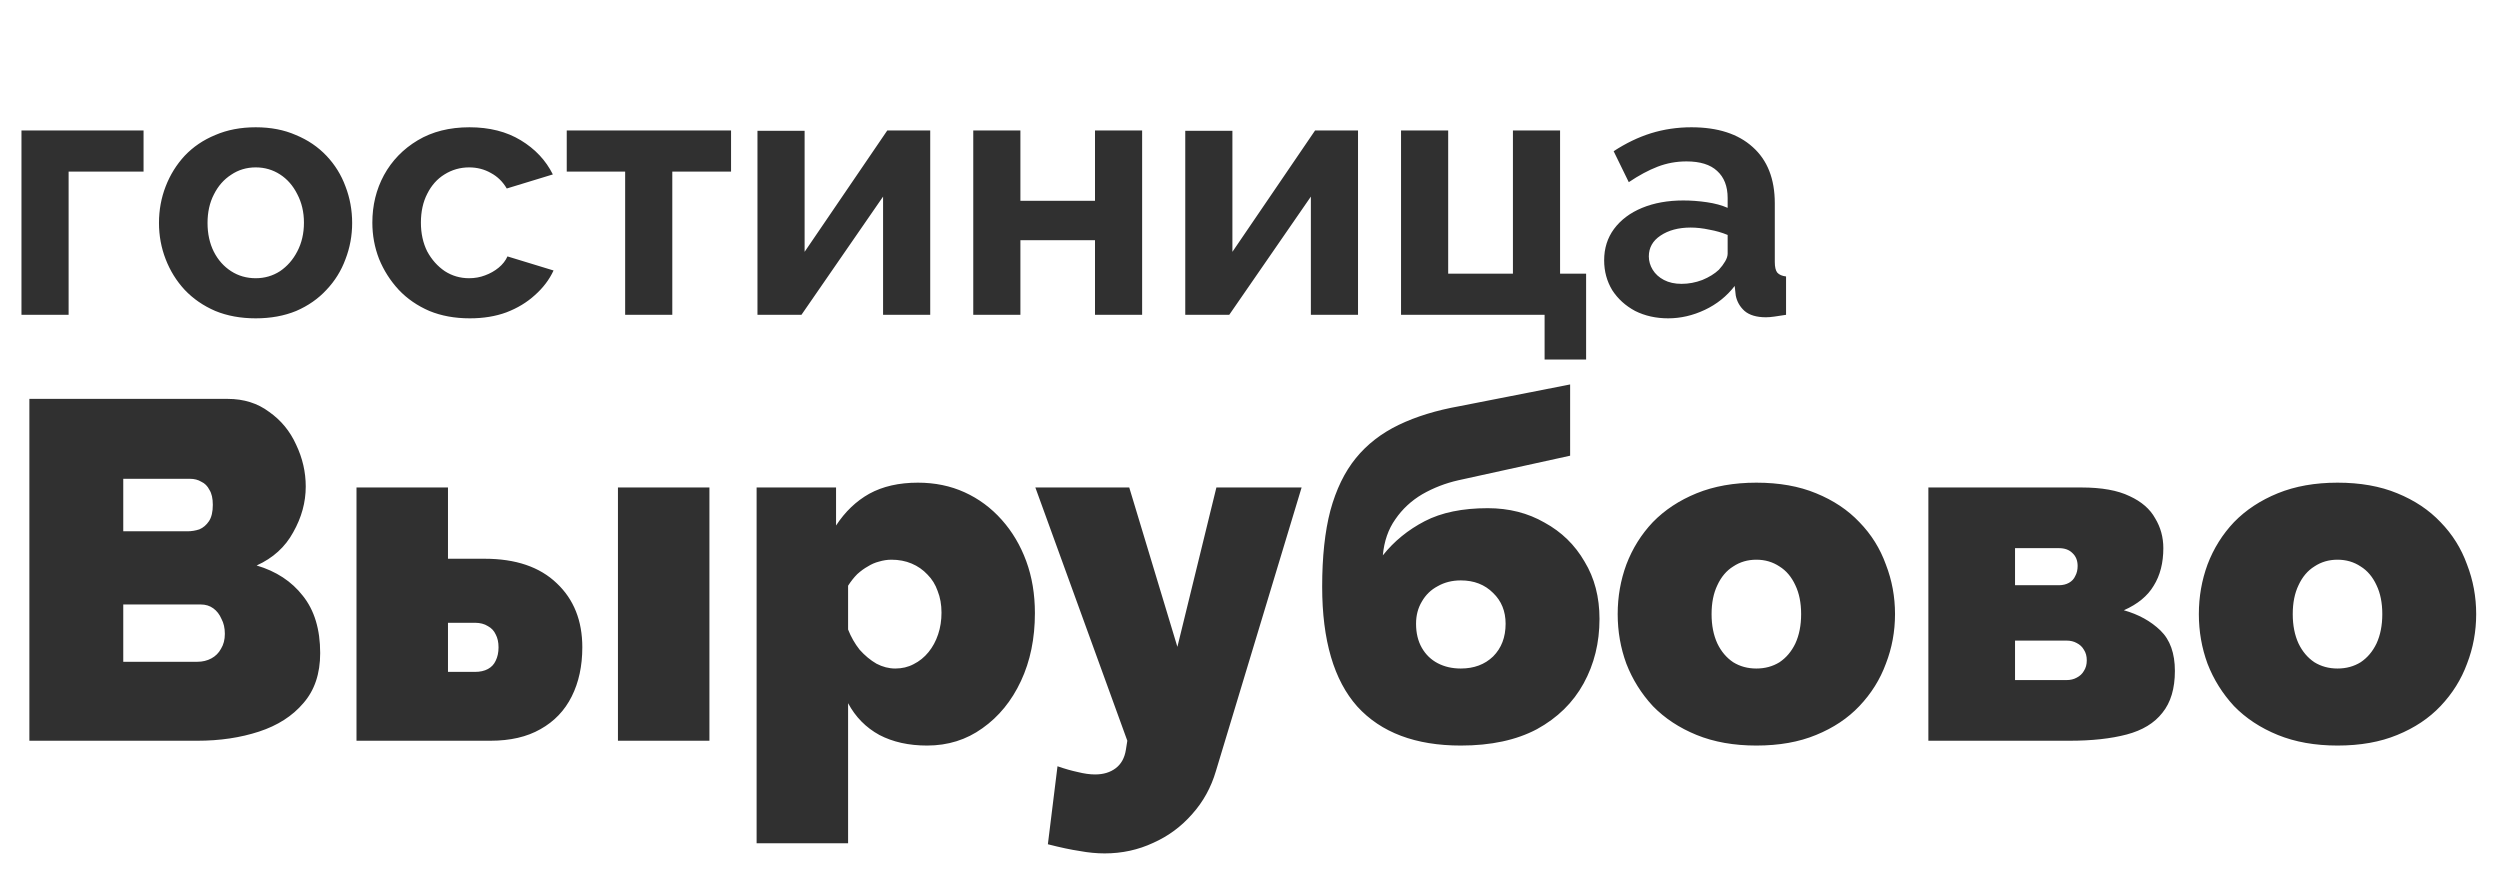
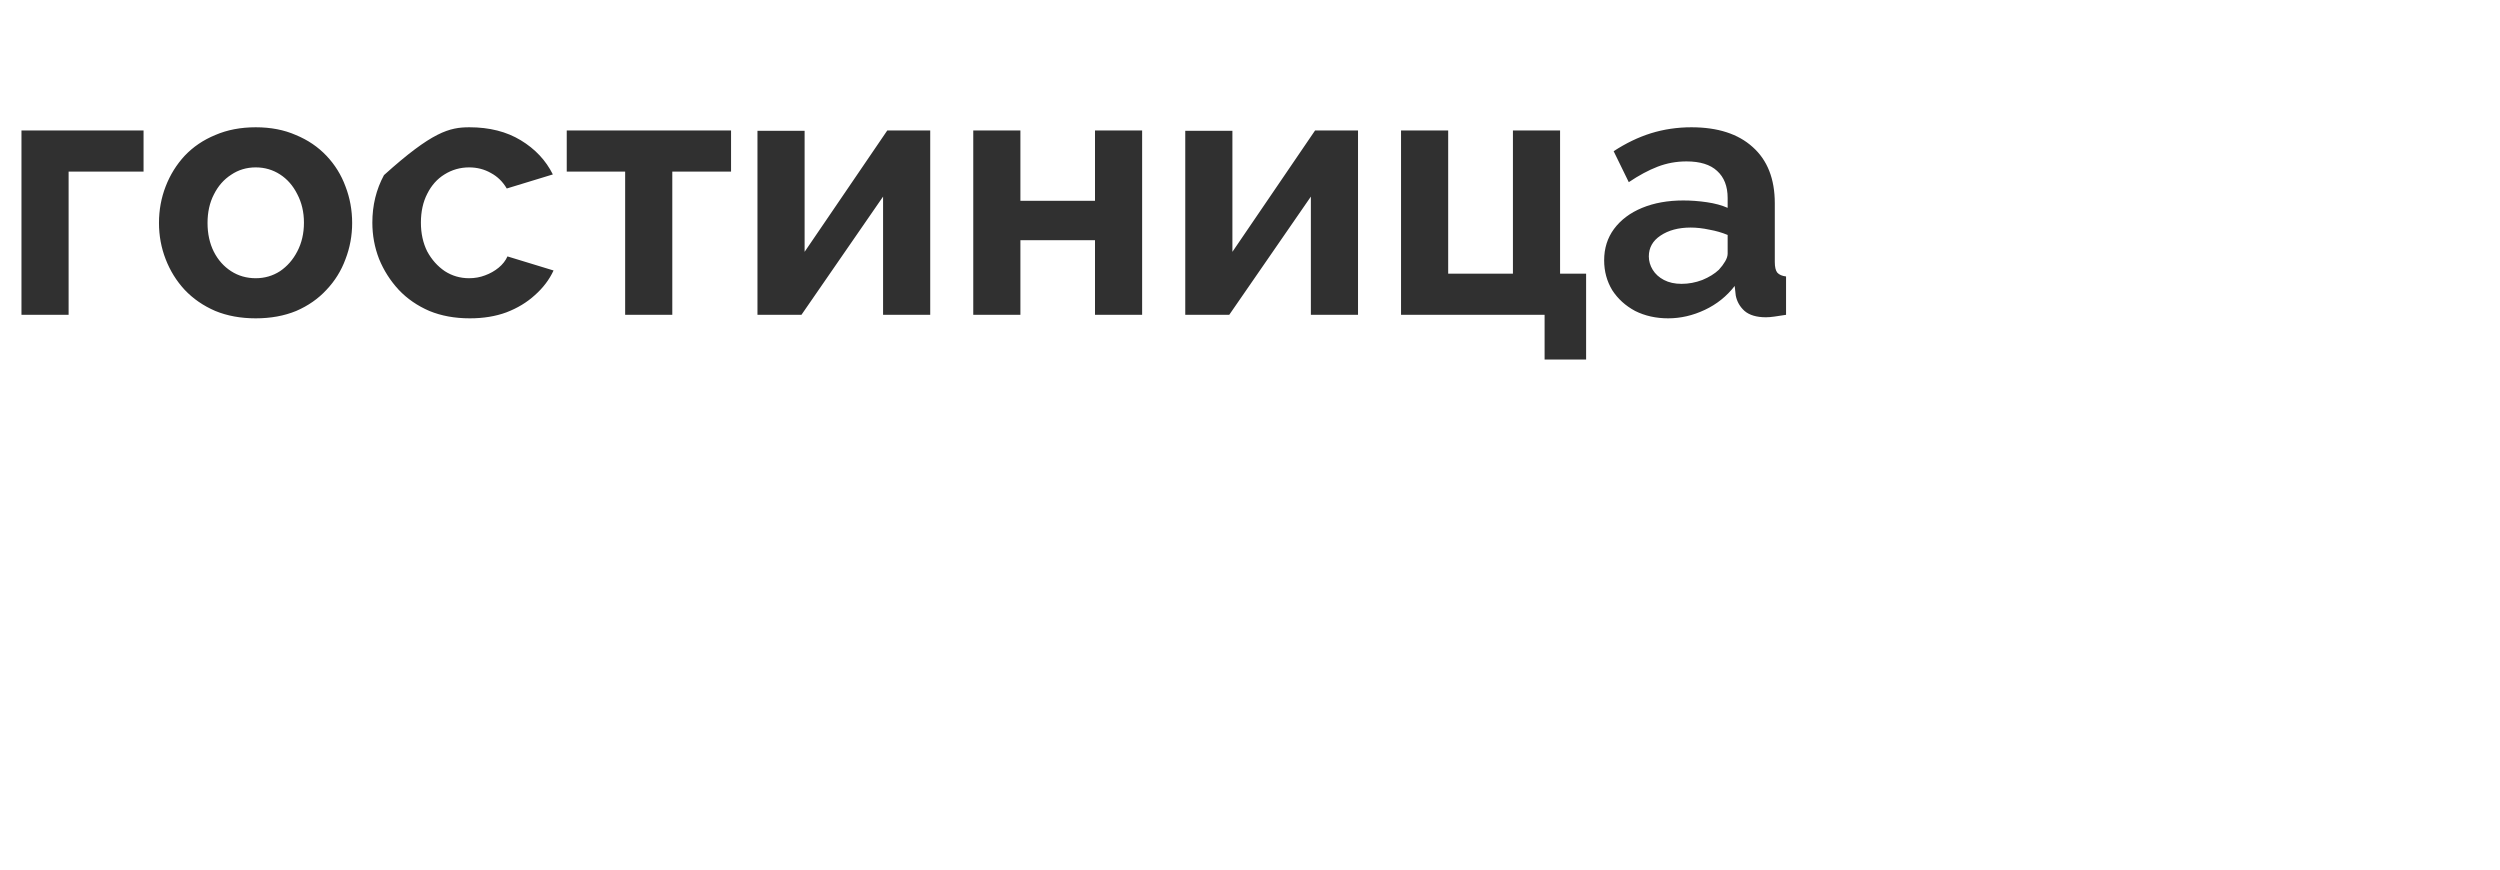
<svg xmlns="http://www.w3.org/2000/svg" width="135" height="47" viewBox="0 0 135 47" fill="none">
-   <path d="M1.159 17V7.044H7.752V9.267H3.705V17H1.159ZM13.81 17.19C12.999 17.19 12.271 17.057 11.625 16.791C10.979 16.512 10.428 16.132 9.972 15.651C9.528 15.17 9.186 14.619 8.946 13.998C8.705 13.377 8.585 12.725 8.585 12.041C8.585 11.344 8.705 10.686 8.946 10.065C9.186 9.444 9.528 8.893 9.972 8.412C10.428 7.931 10.979 7.557 11.625 7.291C12.271 7.012 12.999 6.873 13.81 6.873C14.62 6.873 15.342 7.012 15.976 7.291C16.622 7.557 17.173 7.931 17.629 8.412C18.085 8.893 18.427 9.444 18.655 10.065C18.895 10.686 19.016 11.344 19.016 12.041C19.016 12.725 18.895 13.377 18.655 13.998C18.427 14.619 18.085 15.17 17.629 15.651C17.185 16.132 16.641 16.512 15.995 16.791C15.349 17.057 14.62 17.19 13.81 17.19ZM11.207 12.041C11.207 12.624 11.321 13.143 11.549 13.599C11.777 14.042 12.087 14.391 12.48 14.644C12.872 14.897 13.316 15.024 13.81 15.024C14.291 15.024 14.728 14.897 15.121 14.644C15.513 14.378 15.824 14.023 16.052 13.58C16.292 13.124 16.413 12.605 16.413 12.022C16.413 11.452 16.292 10.939 16.052 10.483C15.824 10.027 15.513 9.672 15.121 9.419C14.728 9.166 14.291 9.039 13.81 9.039C13.316 9.039 12.872 9.172 12.48 9.438C12.087 9.691 11.777 10.046 11.549 10.502C11.321 10.945 11.207 11.458 11.207 12.041ZM25.37 17.19C24.559 17.19 23.831 17.057 23.185 16.791C22.539 16.512 21.988 16.132 21.532 15.651C21.076 15.157 20.721 14.6 20.468 13.979C20.227 13.358 20.107 12.706 20.107 12.022C20.107 11.085 20.316 10.23 20.734 9.457C21.165 8.672 21.773 8.045 22.558 7.576C23.343 7.107 24.274 6.873 25.351 6.873C26.428 6.873 27.352 7.107 28.125 7.576C28.898 8.045 29.474 8.659 29.854 9.419L27.365 10.179C27.15 9.812 26.865 9.533 26.51 9.343C26.155 9.14 25.763 9.039 25.332 9.039C24.851 9.039 24.407 9.166 24.002 9.419C23.61 9.66 23.299 10.008 23.071 10.464C22.843 10.907 22.729 11.427 22.729 12.022C22.729 12.605 22.843 13.124 23.071 13.58C23.312 14.023 23.628 14.378 24.021 14.644C24.414 14.897 24.851 15.024 25.332 15.024C25.636 15.024 25.921 14.973 26.187 14.872C26.466 14.771 26.713 14.631 26.928 14.454C27.143 14.277 27.302 14.074 27.403 13.846L29.892 14.606C29.664 15.1 29.328 15.543 28.885 15.936C28.454 16.329 27.942 16.639 27.346 16.867C26.764 17.082 26.105 17.19 25.37 17.19ZM33.758 17V9.267H30.604V7.044H39.477V9.267H36.304V17H33.758ZM40.903 17V7.063H43.449V13.599L47.914 7.044H50.232V17H47.686V10.616L43.278 17H40.903ZM52.556 17V7.044H55.102V10.844H59.13V7.044H61.675V17H59.13V12.972H55.102V17H52.556ZM64.004 17V7.063H66.55V13.599L71.015 7.044H73.333V17H70.787V10.616L66.379 17H64.004ZM83.408 19.413V17H75.656V7.044H78.202V14.777H81.698V7.044H84.244V14.777H85.65V19.413H83.408ZM86.624 14.055C86.624 13.409 86.802 12.845 87.156 12.364C87.524 11.87 88.03 11.49 88.676 11.224C89.322 10.958 90.063 10.825 90.899 10.825C91.317 10.825 91.742 10.857 92.172 10.92C92.603 10.983 92.977 11.085 93.293 11.224V10.692C93.293 10.059 93.103 9.571 92.723 9.229C92.356 8.887 91.805 8.716 91.07 8.716C90.526 8.716 90.006 8.811 89.512 9.001C89.018 9.191 88.499 9.47 87.954 9.837L87.137 8.165C87.796 7.734 88.467 7.411 89.151 7.196C89.848 6.981 90.576 6.873 91.336 6.873C92.755 6.873 93.857 7.228 94.642 7.937C95.44 8.646 95.839 9.66 95.839 10.977V14.15C95.839 14.416 95.884 14.606 95.972 14.72C96.074 14.834 96.232 14.904 96.447 14.929V17C96.219 17.038 96.01 17.07 95.82 17.095C95.643 17.12 95.491 17.133 95.364 17.133C94.858 17.133 94.471 17.019 94.205 16.791C93.952 16.563 93.794 16.284 93.73 15.955L93.673 15.442C93.243 15.999 92.704 16.43 92.058 16.734C91.412 17.038 90.754 17.19 90.082 17.19C89.424 17.19 88.828 17.057 88.296 16.791C87.777 16.512 87.365 16.139 87.061 15.67C86.77 15.189 86.624 14.65 86.624 14.055ZM92.818 14.568C92.958 14.416 93.072 14.264 93.16 14.112C93.249 13.96 93.293 13.821 93.293 13.694V12.687C92.989 12.56 92.66 12.465 92.305 12.402C91.951 12.326 91.615 12.288 91.298 12.288C90.64 12.288 90.095 12.434 89.664 12.725C89.246 13.004 89.037 13.377 89.037 13.846C89.037 14.099 89.107 14.34 89.246 14.568C89.386 14.796 89.588 14.98 89.854 15.119C90.12 15.258 90.437 15.328 90.804 15.328C91.184 15.328 91.558 15.258 91.925 15.119C92.293 14.967 92.59 14.783 92.818 14.568Z" fill="#303030" />
-   <path d="M17.29 35.268C17.29 36.377 16.987 37.279 16.38 37.972C15.791 38.665 14.993 39.177 13.988 39.506C12.983 39.835 11.873 40 10.66 40H1.586V21.54H12.298C13.165 21.54 13.91 21.774 14.534 22.242C15.175 22.693 15.661 23.282 15.99 24.01C16.337 24.738 16.51 25.492 16.51 26.272C16.51 27.121 16.285 27.945 15.834 28.742C15.401 29.539 14.742 30.137 13.858 30.536C14.915 30.848 15.747 31.394 16.354 32.174C16.978 32.954 17.29 33.985 17.29 35.268ZM12.142 34.228C12.142 33.916 12.081 33.647 11.96 33.422C11.856 33.179 11.709 32.989 11.518 32.85C11.327 32.711 11.102 32.642 10.842 32.642H6.656V35.736H10.66C10.937 35.736 11.189 35.675 11.414 35.554C11.639 35.433 11.813 35.259 11.934 35.034C12.073 34.809 12.142 34.54 12.142 34.228ZM6.656 25.856V28.69H10.114C10.339 28.69 10.556 28.655 10.764 28.586C10.972 28.499 11.145 28.352 11.284 28.144C11.423 27.936 11.492 27.641 11.492 27.26C11.492 26.913 11.431 26.645 11.31 26.454C11.206 26.246 11.059 26.099 10.868 26.012C10.695 25.908 10.495 25.856 10.27 25.856H6.656ZM19.251 40V26.324H24.191V30.172H26.167C27.849 30.172 29.148 30.614 30.067 31.498C30.986 32.365 31.445 33.517 31.445 34.956C31.445 35.961 31.255 36.845 30.873 37.608C30.492 38.371 29.928 38.96 29.183 39.376C28.455 39.792 27.554 40 26.479 40H19.251ZM24.191 36.282H25.647C25.924 36.282 26.159 36.23 26.349 36.126C26.54 36.022 26.678 35.875 26.765 35.684C26.869 35.476 26.921 35.233 26.921 34.956C26.921 34.679 26.869 34.445 26.765 34.254C26.678 34.063 26.54 33.916 26.349 33.812C26.159 33.691 25.924 33.63 25.647 33.63H24.191V36.282ZM33.369 40V26.324H38.309V40H33.369ZM50.061 40.26C49.073 40.26 48.215 40.069 47.487 39.688C46.759 39.289 46.196 38.717 45.797 37.972V45.538H40.857V26.324H45.147V28.378C45.633 27.633 46.231 27.061 46.941 26.662C47.669 26.263 48.545 26.064 49.567 26.064C50.486 26.064 51.327 26.237 52.089 26.584C52.852 26.931 53.519 27.425 54.091 28.066C54.663 28.707 55.105 29.453 55.417 30.302C55.729 31.151 55.885 32.087 55.885 33.11C55.885 34.479 55.634 35.701 55.131 36.776C54.629 37.851 53.935 38.7 53.051 39.324C52.185 39.948 51.188 40.26 50.061 40.26ZM48.345 36.1C48.709 36.1 49.039 36.022 49.333 35.866C49.645 35.71 49.914 35.493 50.139 35.216C50.365 34.939 50.538 34.618 50.659 34.254C50.781 33.89 50.841 33.5 50.841 33.084C50.841 32.651 50.772 32.261 50.633 31.914C50.512 31.567 50.33 31.273 50.087 31.03C49.845 30.77 49.559 30.571 49.229 30.432C48.9 30.293 48.536 30.224 48.137 30.224C47.912 30.224 47.687 30.259 47.461 30.328C47.253 30.38 47.054 30.467 46.863 30.588C46.673 30.692 46.482 30.831 46.291 31.004C46.118 31.177 45.953 31.385 45.797 31.628V33.994C45.953 34.393 46.161 34.757 46.421 35.086C46.699 35.398 47.002 35.649 47.331 35.84C47.661 36.013 47.999 36.1 48.345 36.1ZM59.653 46.084C59.22 46.084 58.769 46.041 58.301 45.954C57.833 45.885 57.261 45.763 56.585 45.59L57.105 41.378C57.504 41.517 57.868 41.621 58.197 41.69C58.544 41.777 58.856 41.82 59.133 41.82C59.584 41.82 59.956 41.707 60.251 41.482C60.546 41.257 60.728 40.927 60.797 40.494L60.875 40L55.909 26.324H60.979L63.579 34.93L65.685 26.324H70.287L65.659 41.638C65.399 42.522 64.974 43.293 64.385 43.952C63.796 44.628 63.094 45.148 62.279 45.512C61.464 45.893 60.589 46.084 59.653 46.084ZM78.885 40.26C76.441 40.26 74.578 39.558 73.295 38.154C72.029 36.733 71.397 34.575 71.397 31.68C71.397 30.068 71.544 28.699 71.839 27.572C72.151 26.428 72.61 25.483 73.217 24.738C73.823 23.993 74.595 23.395 75.531 22.944C76.467 22.493 77.567 22.155 78.833 21.93L84.787 20.76V24.608L78.755 25.934C78.061 26.09 77.412 26.341 76.805 26.688C76.216 27.035 75.73 27.485 75.349 28.04C74.968 28.577 74.742 29.227 74.673 29.99C75.279 29.227 76.034 28.612 76.935 28.144C77.836 27.676 78.972 27.442 80.341 27.442C81.485 27.442 82.507 27.702 83.409 28.222C84.328 28.725 85.047 29.427 85.567 30.328C86.104 31.212 86.373 32.243 86.373 33.422C86.373 34.705 86.087 35.866 85.515 36.906C84.943 37.946 84.102 38.769 82.993 39.376C81.883 39.965 80.514 40.26 78.885 40.26ZM78.885 36.1C79.596 36.1 80.176 35.883 80.627 35.45C81.078 34.999 81.303 34.41 81.303 33.682C81.303 33.006 81.078 32.451 80.627 32.018C80.176 31.567 79.596 31.342 78.885 31.342C78.417 31.342 78.001 31.446 77.637 31.654C77.273 31.845 76.987 32.122 76.779 32.486C76.571 32.833 76.467 33.231 76.467 33.682C76.467 34.185 76.571 34.618 76.779 34.982C76.987 35.346 77.273 35.623 77.637 35.814C78.001 36.005 78.417 36.1 78.885 36.1ZM94.843 40.26C93.63 40.26 92.555 40.069 91.619 39.688C90.683 39.307 89.895 38.787 89.253 38.128C88.629 37.452 88.153 36.689 87.823 35.84C87.511 34.991 87.355 34.098 87.355 33.162C87.355 32.226 87.511 31.333 87.823 30.484C88.153 29.617 88.629 28.855 89.253 28.196C89.895 27.537 90.683 27.017 91.619 26.636C92.555 26.255 93.63 26.064 94.843 26.064C96.074 26.064 97.149 26.255 98.067 26.636C99.003 27.017 99.783 27.537 100.407 28.196C101.049 28.855 101.525 29.617 101.837 30.484C102.167 31.333 102.331 32.226 102.331 33.162C102.331 34.098 102.167 34.991 101.837 35.84C101.525 36.689 101.049 37.452 100.407 38.128C99.783 38.787 99.003 39.307 98.067 39.688C97.149 40.069 96.074 40.26 94.843 40.26ZM92.425 33.162C92.425 33.769 92.529 34.297 92.737 34.748C92.945 35.181 93.231 35.519 93.595 35.762C93.959 35.987 94.375 36.1 94.843 36.1C95.311 36.1 95.727 35.987 96.091 35.762C96.455 35.519 96.741 35.181 96.949 34.748C97.157 34.297 97.261 33.769 97.261 33.162C97.261 32.555 97.157 32.035 96.949 31.602C96.741 31.151 96.455 30.813 96.091 30.588C95.727 30.345 95.311 30.224 94.843 30.224C94.375 30.224 93.959 30.345 93.595 30.588C93.231 30.813 92.945 31.151 92.737 31.602C92.529 32.035 92.425 32.555 92.425 33.162ZM104.132 40V26.324H112.4C113.492 26.324 114.359 26.48 115 26.792C115.641 27.087 116.101 27.485 116.378 27.988C116.673 28.473 116.82 29.011 116.82 29.6C116.82 30.397 116.647 31.073 116.3 31.628C115.971 32.183 115.433 32.625 114.688 32.954C115.485 33.179 116.144 33.543 116.664 34.046C117.184 34.549 117.444 35.277 117.444 36.23C117.444 37.183 117.219 37.937 116.768 38.492C116.335 39.047 115.693 39.437 114.844 39.662C113.995 39.887 112.963 40 111.75 40H104.132ZM108.812 36.724H111.594C111.802 36.724 111.984 36.681 112.14 36.594C112.313 36.507 112.443 36.386 112.53 36.23C112.634 36.074 112.686 35.883 112.686 35.658C112.686 35.433 112.634 35.242 112.53 35.086C112.443 34.93 112.313 34.809 112.14 34.722C111.984 34.635 111.802 34.592 111.594 34.592H108.812V36.724ZM108.812 31.602H111.178C111.386 31.602 111.568 31.559 111.724 31.472C111.88 31.385 111.993 31.264 112.062 31.108C112.149 30.952 112.192 30.77 112.192 30.562C112.192 30.267 112.097 30.033 111.906 29.86C111.733 29.687 111.49 29.6 111.178 29.6H108.812V31.602ZM126.226 40.26C125.013 40.26 123.938 40.069 123.002 39.688C122.066 39.307 121.277 38.787 120.636 38.128C120.012 37.452 119.535 36.689 119.206 35.84C118.894 34.991 118.738 34.098 118.738 33.162C118.738 32.226 118.894 31.333 119.206 30.484C119.535 29.617 120.012 28.855 120.636 28.196C121.277 27.537 122.066 27.017 123.002 26.636C123.938 26.255 125.013 26.064 126.226 26.064C127.457 26.064 128.531 26.255 129.45 26.636C130.386 27.017 131.166 27.537 131.79 28.196C132.431 28.855 132.908 29.617 133.22 30.484C133.549 31.333 133.714 32.226 133.714 33.162C133.714 34.098 133.549 34.991 133.22 35.84C132.908 36.689 132.431 37.452 131.79 38.128C131.166 38.787 130.386 39.307 129.45 39.688C128.531 40.069 127.457 40.26 126.226 40.26ZM123.808 33.162C123.808 33.769 123.912 34.297 124.12 34.748C124.328 35.181 124.614 35.519 124.978 35.762C125.342 35.987 125.758 36.1 126.226 36.1C126.694 36.1 127.11 35.987 127.474 35.762C127.838 35.519 128.124 35.181 128.332 34.748C128.54 34.297 128.644 33.769 128.644 33.162C128.644 32.555 128.54 32.035 128.332 31.602C128.124 31.151 127.838 30.813 127.474 30.588C127.11 30.345 126.694 30.224 126.226 30.224C125.758 30.224 125.342 30.345 124.978 30.588C124.614 30.813 124.328 31.151 124.12 31.602C123.912 32.035 123.808 32.555 123.808 33.162Z" fill="#303030" />
+   <path d="M1.159 17V7.044H7.752V9.267H3.705V17H1.159ZM13.81 17.19C12.999 17.19 12.271 17.057 11.625 16.791C10.979 16.512 10.428 16.132 9.972 15.651C9.528 15.17 9.186 14.619 8.946 13.998C8.705 13.377 8.585 12.725 8.585 12.041C8.585 11.344 8.705 10.686 8.946 10.065C9.186 9.444 9.528 8.893 9.972 8.412C10.428 7.931 10.979 7.557 11.625 7.291C12.271 7.012 12.999 6.873 13.81 6.873C14.62 6.873 15.342 7.012 15.976 7.291C16.622 7.557 17.173 7.931 17.629 8.412C18.085 8.893 18.427 9.444 18.655 10.065C18.895 10.686 19.016 11.344 19.016 12.041C19.016 12.725 18.895 13.377 18.655 13.998C18.427 14.619 18.085 15.17 17.629 15.651C17.185 16.132 16.641 16.512 15.995 16.791C15.349 17.057 14.62 17.19 13.81 17.19ZM11.207 12.041C11.207 12.624 11.321 13.143 11.549 13.599C11.777 14.042 12.087 14.391 12.48 14.644C12.872 14.897 13.316 15.024 13.81 15.024C14.291 15.024 14.728 14.897 15.121 14.644C15.513 14.378 15.824 14.023 16.052 13.58C16.292 13.124 16.413 12.605 16.413 12.022C16.413 11.452 16.292 10.939 16.052 10.483C15.824 10.027 15.513 9.672 15.121 9.419C14.728 9.166 14.291 9.039 13.81 9.039C13.316 9.039 12.872 9.172 12.48 9.438C12.087 9.691 11.777 10.046 11.549 10.502C11.321 10.945 11.207 11.458 11.207 12.041ZM25.37 17.19C24.559 17.19 23.831 17.057 23.185 16.791C22.539 16.512 21.988 16.132 21.532 15.651C21.076 15.157 20.721 14.6 20.468 13.979C20.227 13.358 20.107 12.706 20.107 12.022C20.107 11.085 20.316 10.23 20.734 9.457C23.343 7.107 24.274 6.873 25.351 6.873C26.428 6.873 27.352 7.107 28.125 7.576C28.898 8.045 29.474 8.659 29.854 9.419L27.365 10.179C27.15 9.812 26.865 9.533 26.51 9.343C26.155 9.14 25.763 9.039 25.332 9.039C24.851 9.039 24.407 9.166 24.002 9.419C23.61 9.66 23.299 10.008 23.071 10.464C22.843 10.907 22.729 11.427 22.729 12.022C22.729 12.605 22.843 13.124 23.071 13.58C23.312 14.023 23.628 14.378 24.021 14.644C24.414 14.897 24.851 15.024 25.332 15.024C25.636 15.024 25.921 14.973 26.187 14.872C26.466 14.771 26.713 14.631 26.928 14.454C27.143 14.277 27.302 14.074 27.403 13.846L29.892 14.606C29.664 15.1 29.328 15.543 28.885 15.936C28.454 16.329 27.942 16.639 27.346 16.867C26.764 17.082 26.105 17.19 25.37 17.19ZM33.758 17V9.267H30.604V7.044H39.477V9.267H36.304V17H33.758ZM40.903 17V7.063H43.449V13.599L47.914 7.044H50.232V17H47.686V10.616L43.278 17H40.903ZM52.556 17V7.044H55.102V10.844H59.13V7.044H61.675V17H59.13V12.972H55.102V17H52.556ZM64.004 17V7.063H66.55V13.599L71.015 7.044H73.333V17H70.787V10.616L66.379 17H64.004ZM83.408 19.413V17H75.656V7.044H78.202V14.777H81.698V7.044H84.244V14.777H85.65V19.413H83.408ZM86.624 14.055C86.624 13.409 86.802 12.845 87.156 12.364C87.524 11.87 88.03 11.49 88.676 11.224C89.322 10.958 90.063 10.825 90.899 10.825C91.317 10.825 91.742 10.857 92.172 10.92C92.603 10.983 92.977 11.085 93.293 11.224V10.692C93.293 10.059 93.103 9.571 92.723 9.229C92.356 8.887 91.805 8.716 91.07 8.716C90.526 8.716 90.006 8.811 89.512 9.001C89.018 9.191 88.499 9.47 87.954 9.837L87.137 8.165C87.796 7.734 88.467 7.411 89.151 7.196C89.848 6.981 90.576 6.873 91.336 6.873C92.755 6.873 93.857 7.228 94.642 7.937C95.44 8.646 95.839 9.66 95.839 10.977V14.15C95.839 14.416 95.884 14.606 95.972 14.72C96.074 14.834 96.232 14.904 96.447 14.929V17C96.219 17.038 96.01 17.07 95.82 17.095C95.643 17.12 95.491 17.133 95.364 17.133C94.858 17.133 94.471 17.019 94.205 16.791C93.952 16.563 93.794 16.284 93.73 15.955L93.673 15.442C93.243 15.999 92.704 16.43 92.058 16.734C91.412 17.038 90.754 17.19 90.082 17.19C89.424 17.19 88.828 17.057 88.296 16.791C87.777 16.512 87.365 16.139 87.061 15.67C86.77 15.189 86.624 14.65 86.624 14.055ZM92.818 14.568C92.958 14.416 93.072 14.264 93.16 14.112C93.249 13.96 93.293 13.821 93.293 13.694V12.687C92.989 12.56 92.66 12.465 92.305 12.402C91.951 12.326 91.615 12.288 91.298 12.288C90.64 12.288 90.095 12.434 89.664 12.725C89.246 13.004 89.037 13.377 89.037 13.846C89.037 14.099 89.107 14.34 89.246 14.568C89.386 14.796 89.588 14.98 89.854 15.119C90.12 15.258 90.437 15.328 90.804 15.328C91.184 15.328 91.558 15.258 91.925 15.119C92.293 14.967 92.59 14.783 92.818 14.568Z" fill="#303030" />
</svg>